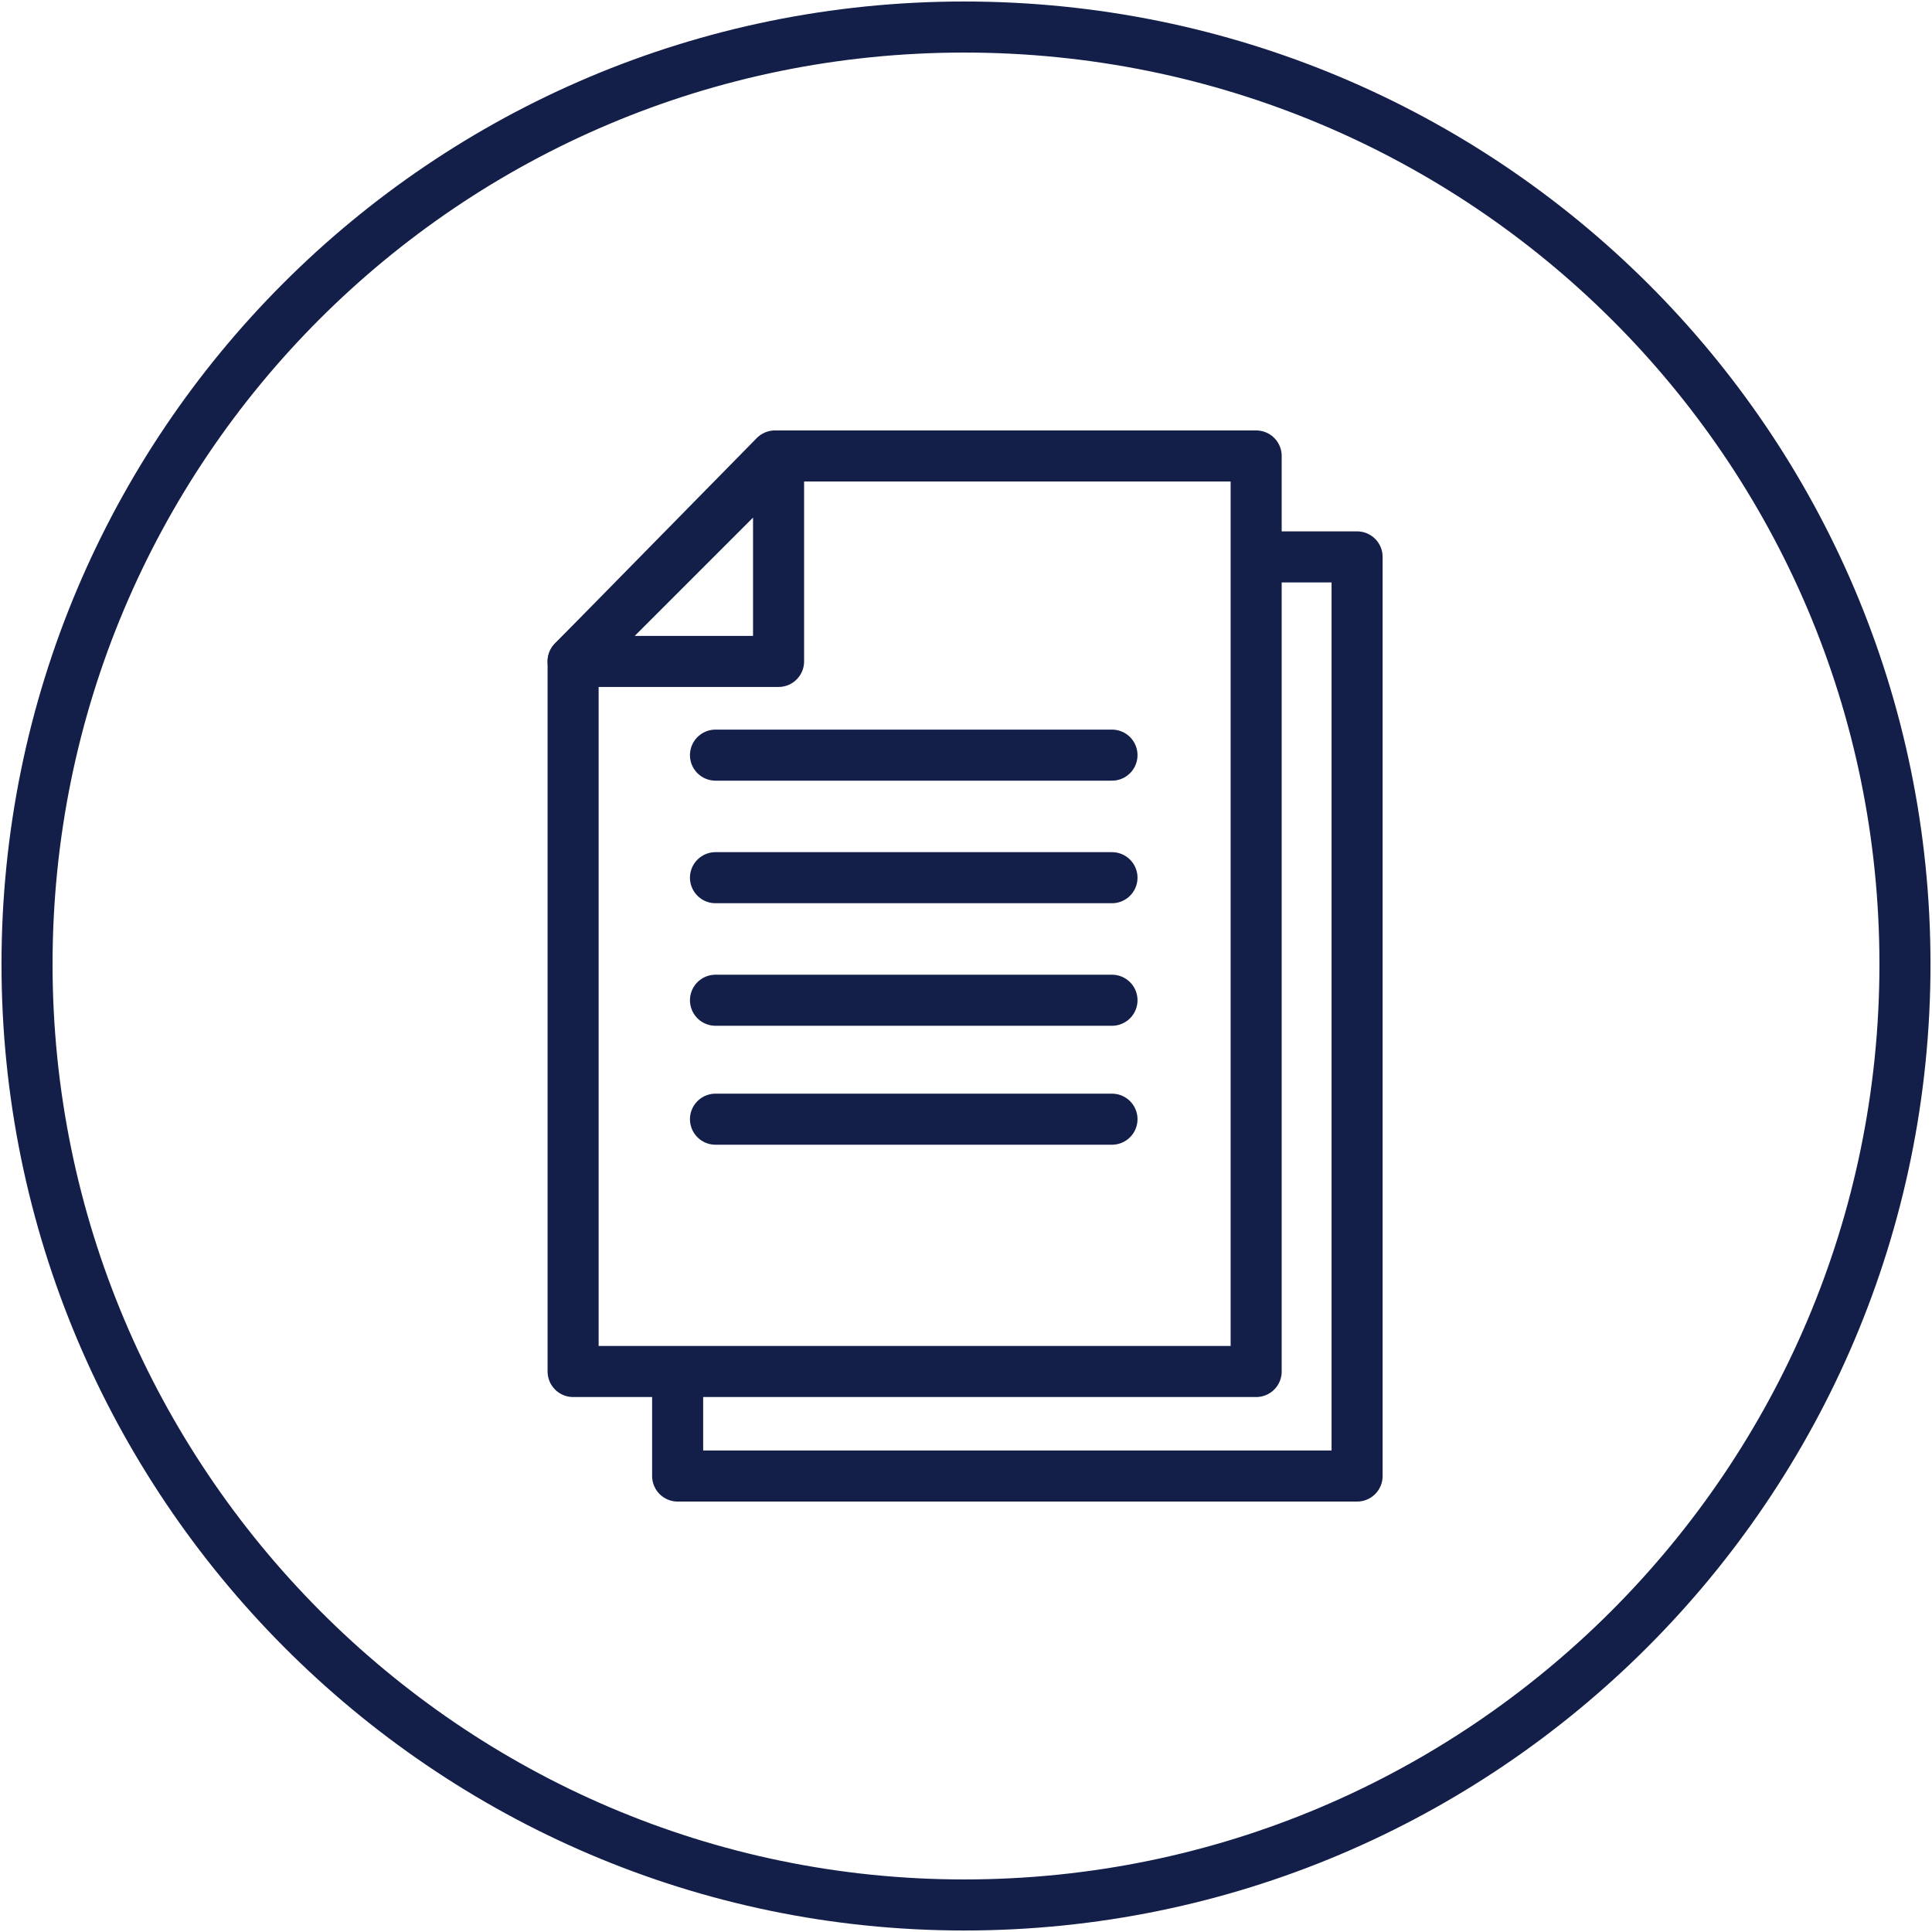
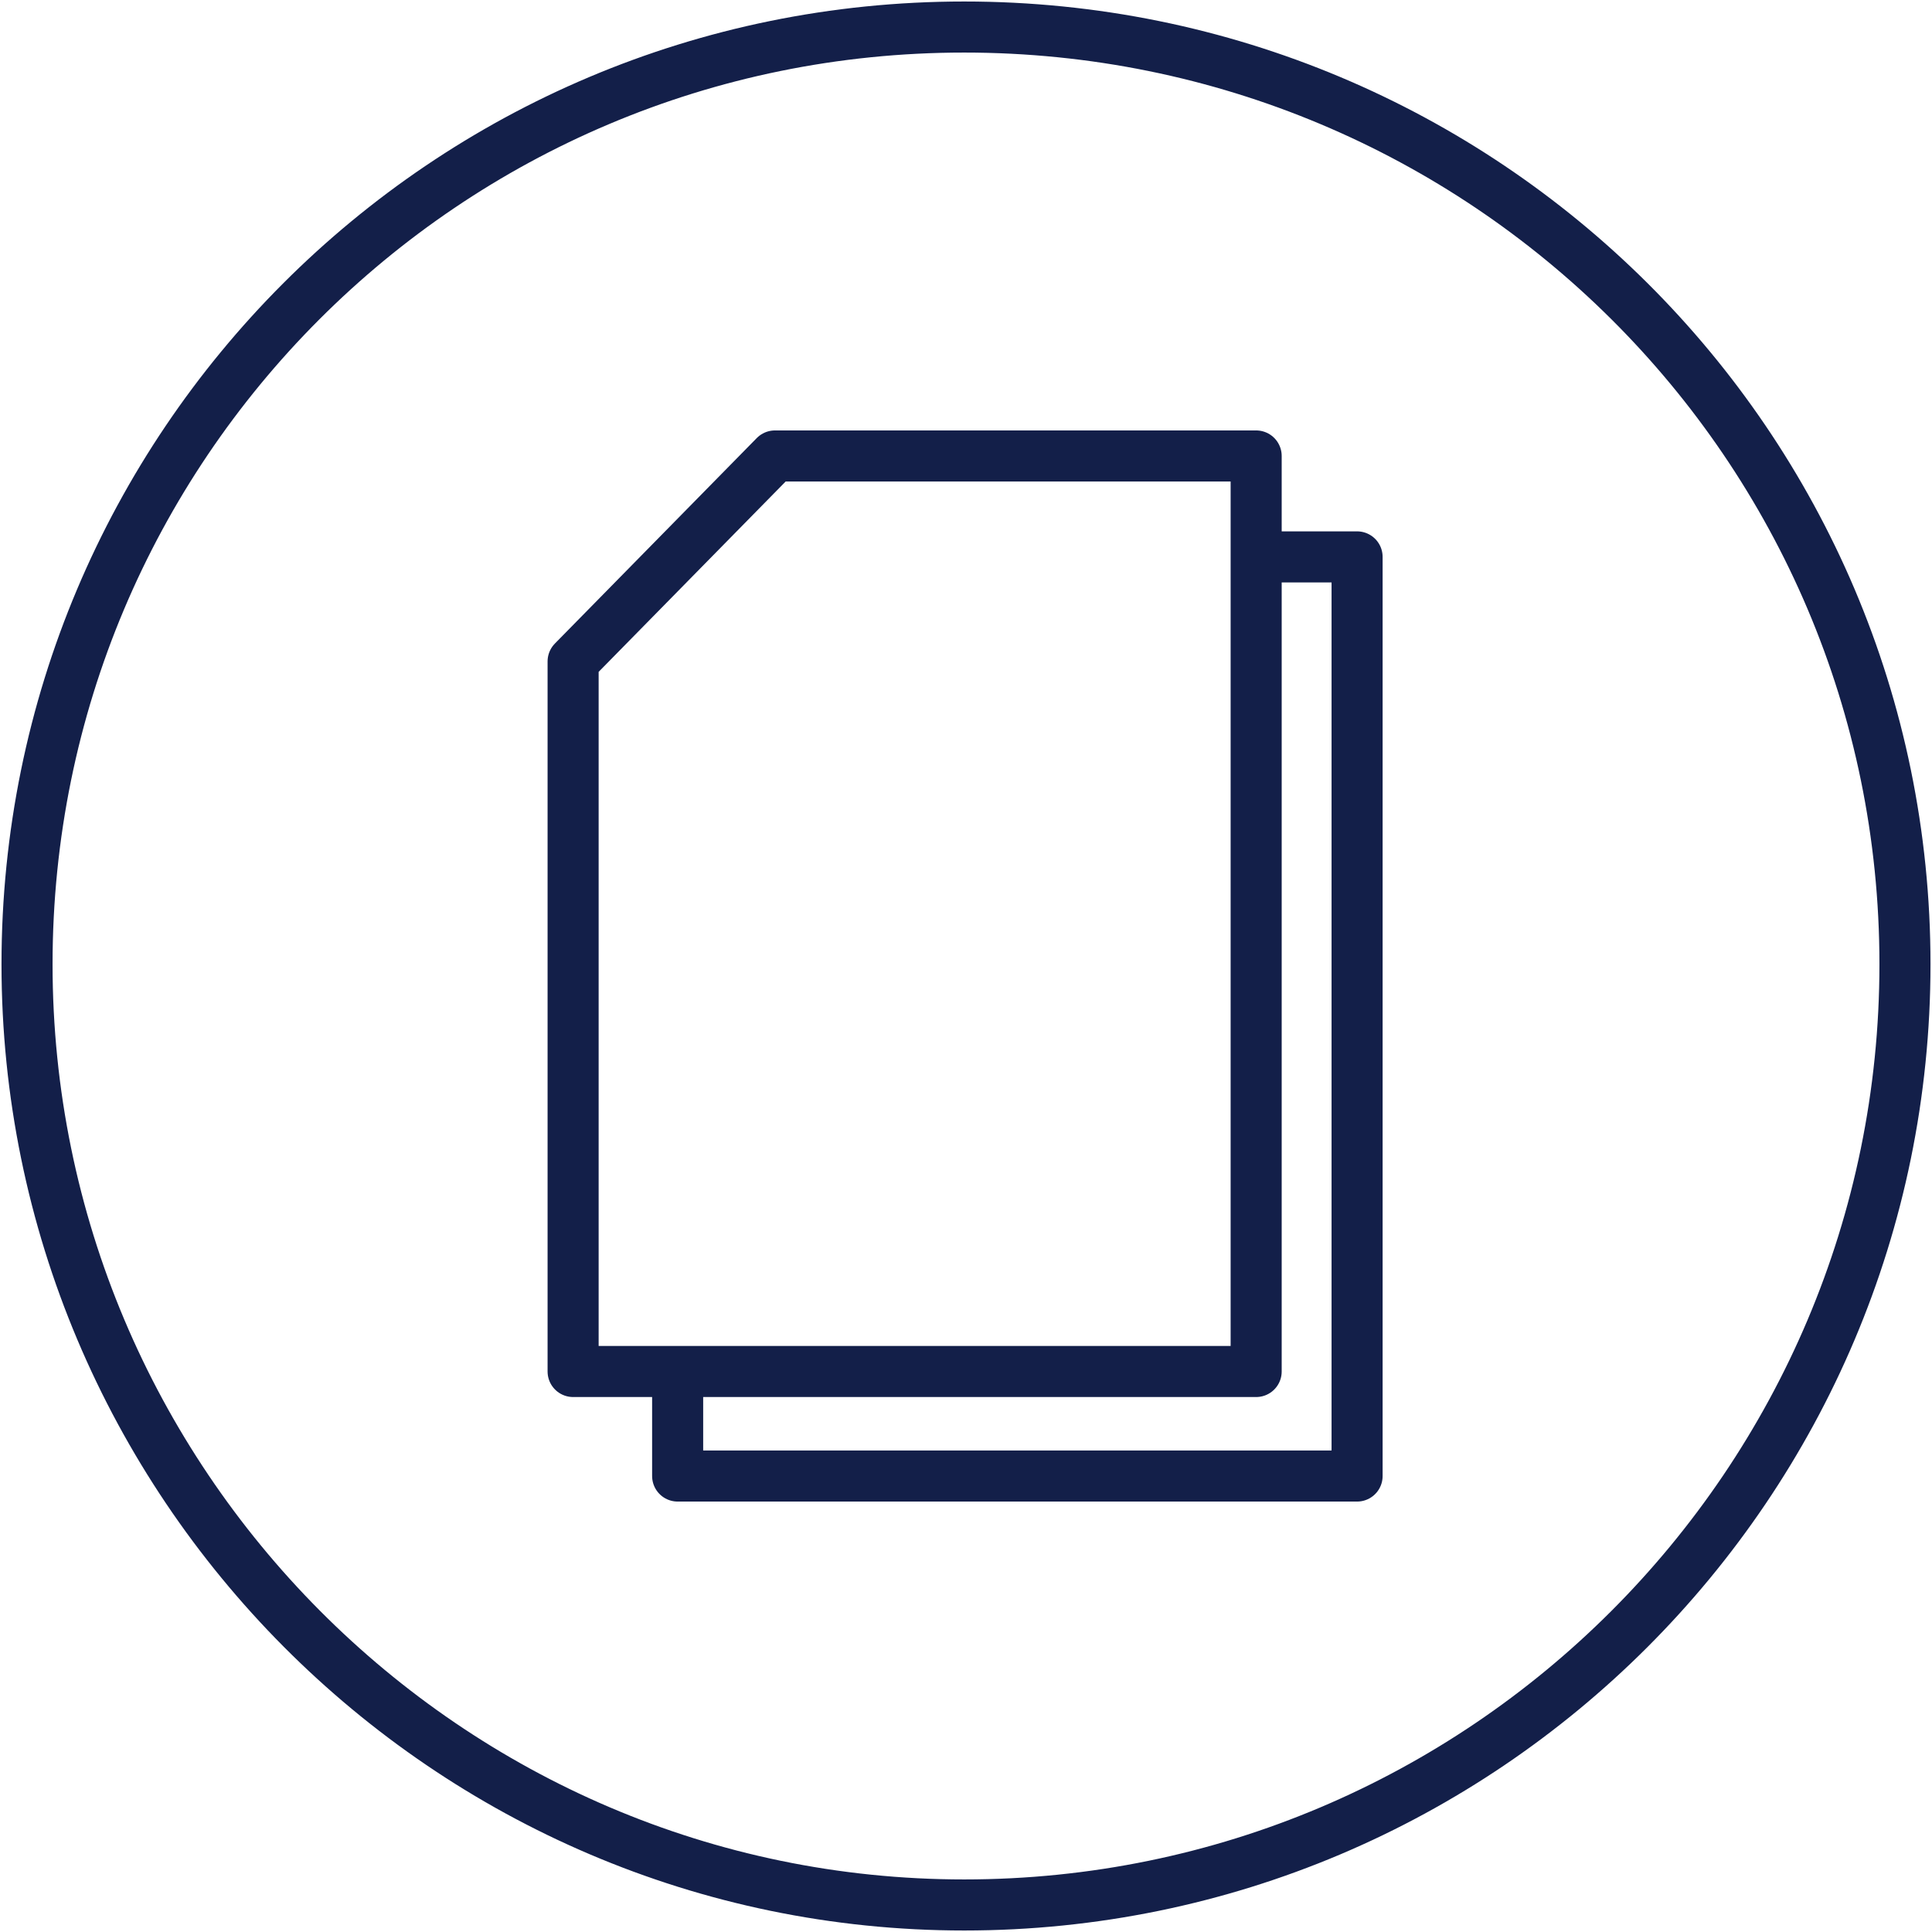
<svg xmlns="http://www.w3.org/2000/svg" version="1.1" id="Lager_1" x="0px" y="0px" viewBox="0 0 107.2 107.2" style="enable-background:new 0 0 107.2 107.2;" xml:space="preserve">
  <style type="text/css">
	.st0{fill:none;stroke:#131F49;stroke-width:2.833;}
	.st1{fill:none;stroke:#131F49;stroke-width:2.833;stroke-linecap:round;stroke-linejoin:round;stroke-miterlimit:10;}
	.st2{fill:none;stroke:#131F49;stroke-width:2.833;stroke-linecap:round;stroke-miterlimit:10;}
	.st3{fill:none;stroke:#131F49;stroke-width:2.833;stroke-linejoin:round;stroke-miterlimit:10;}
</style>
  <g>
    <g>
      <g>
        <g>
-           <path class="st0" d="M53.5,105.7c28.8,0,52.2-23.4,52.2-52.2s-23.4-52-52.2-52s-52,23.3-52,52S24.8,105.7,53.5,105.7L53.5,105.7      z" />
+           <path class="st0" d="M53.5,105.7c28.8,0,52.2-23.4,52.2-52.2s-23.4-52-52.2-52s-52,23.3-52,52S24.8,105.7,53.5,105.7L53.5,105.7      " />
        </g>
      </g>
    </g>
    <path class="st1" d="M70.6,30.9h4.7v8.4v42.6h-28h-9.7v-4.7 M43,25.3h26.7v8.4v42.4H41.5h-9.7V36.7L43,25.3L43,25.3z" />
-     <path class="st2" d="M61.7,41.9h-22 M61.7,48.7h-22 M61.7,55.5h-22 M61.7,62.1h-22" />
-     <polygon class="st3" points="43.2,25.3 43.2,36.7 31.8,36.7  " />
  </g>
</svg>